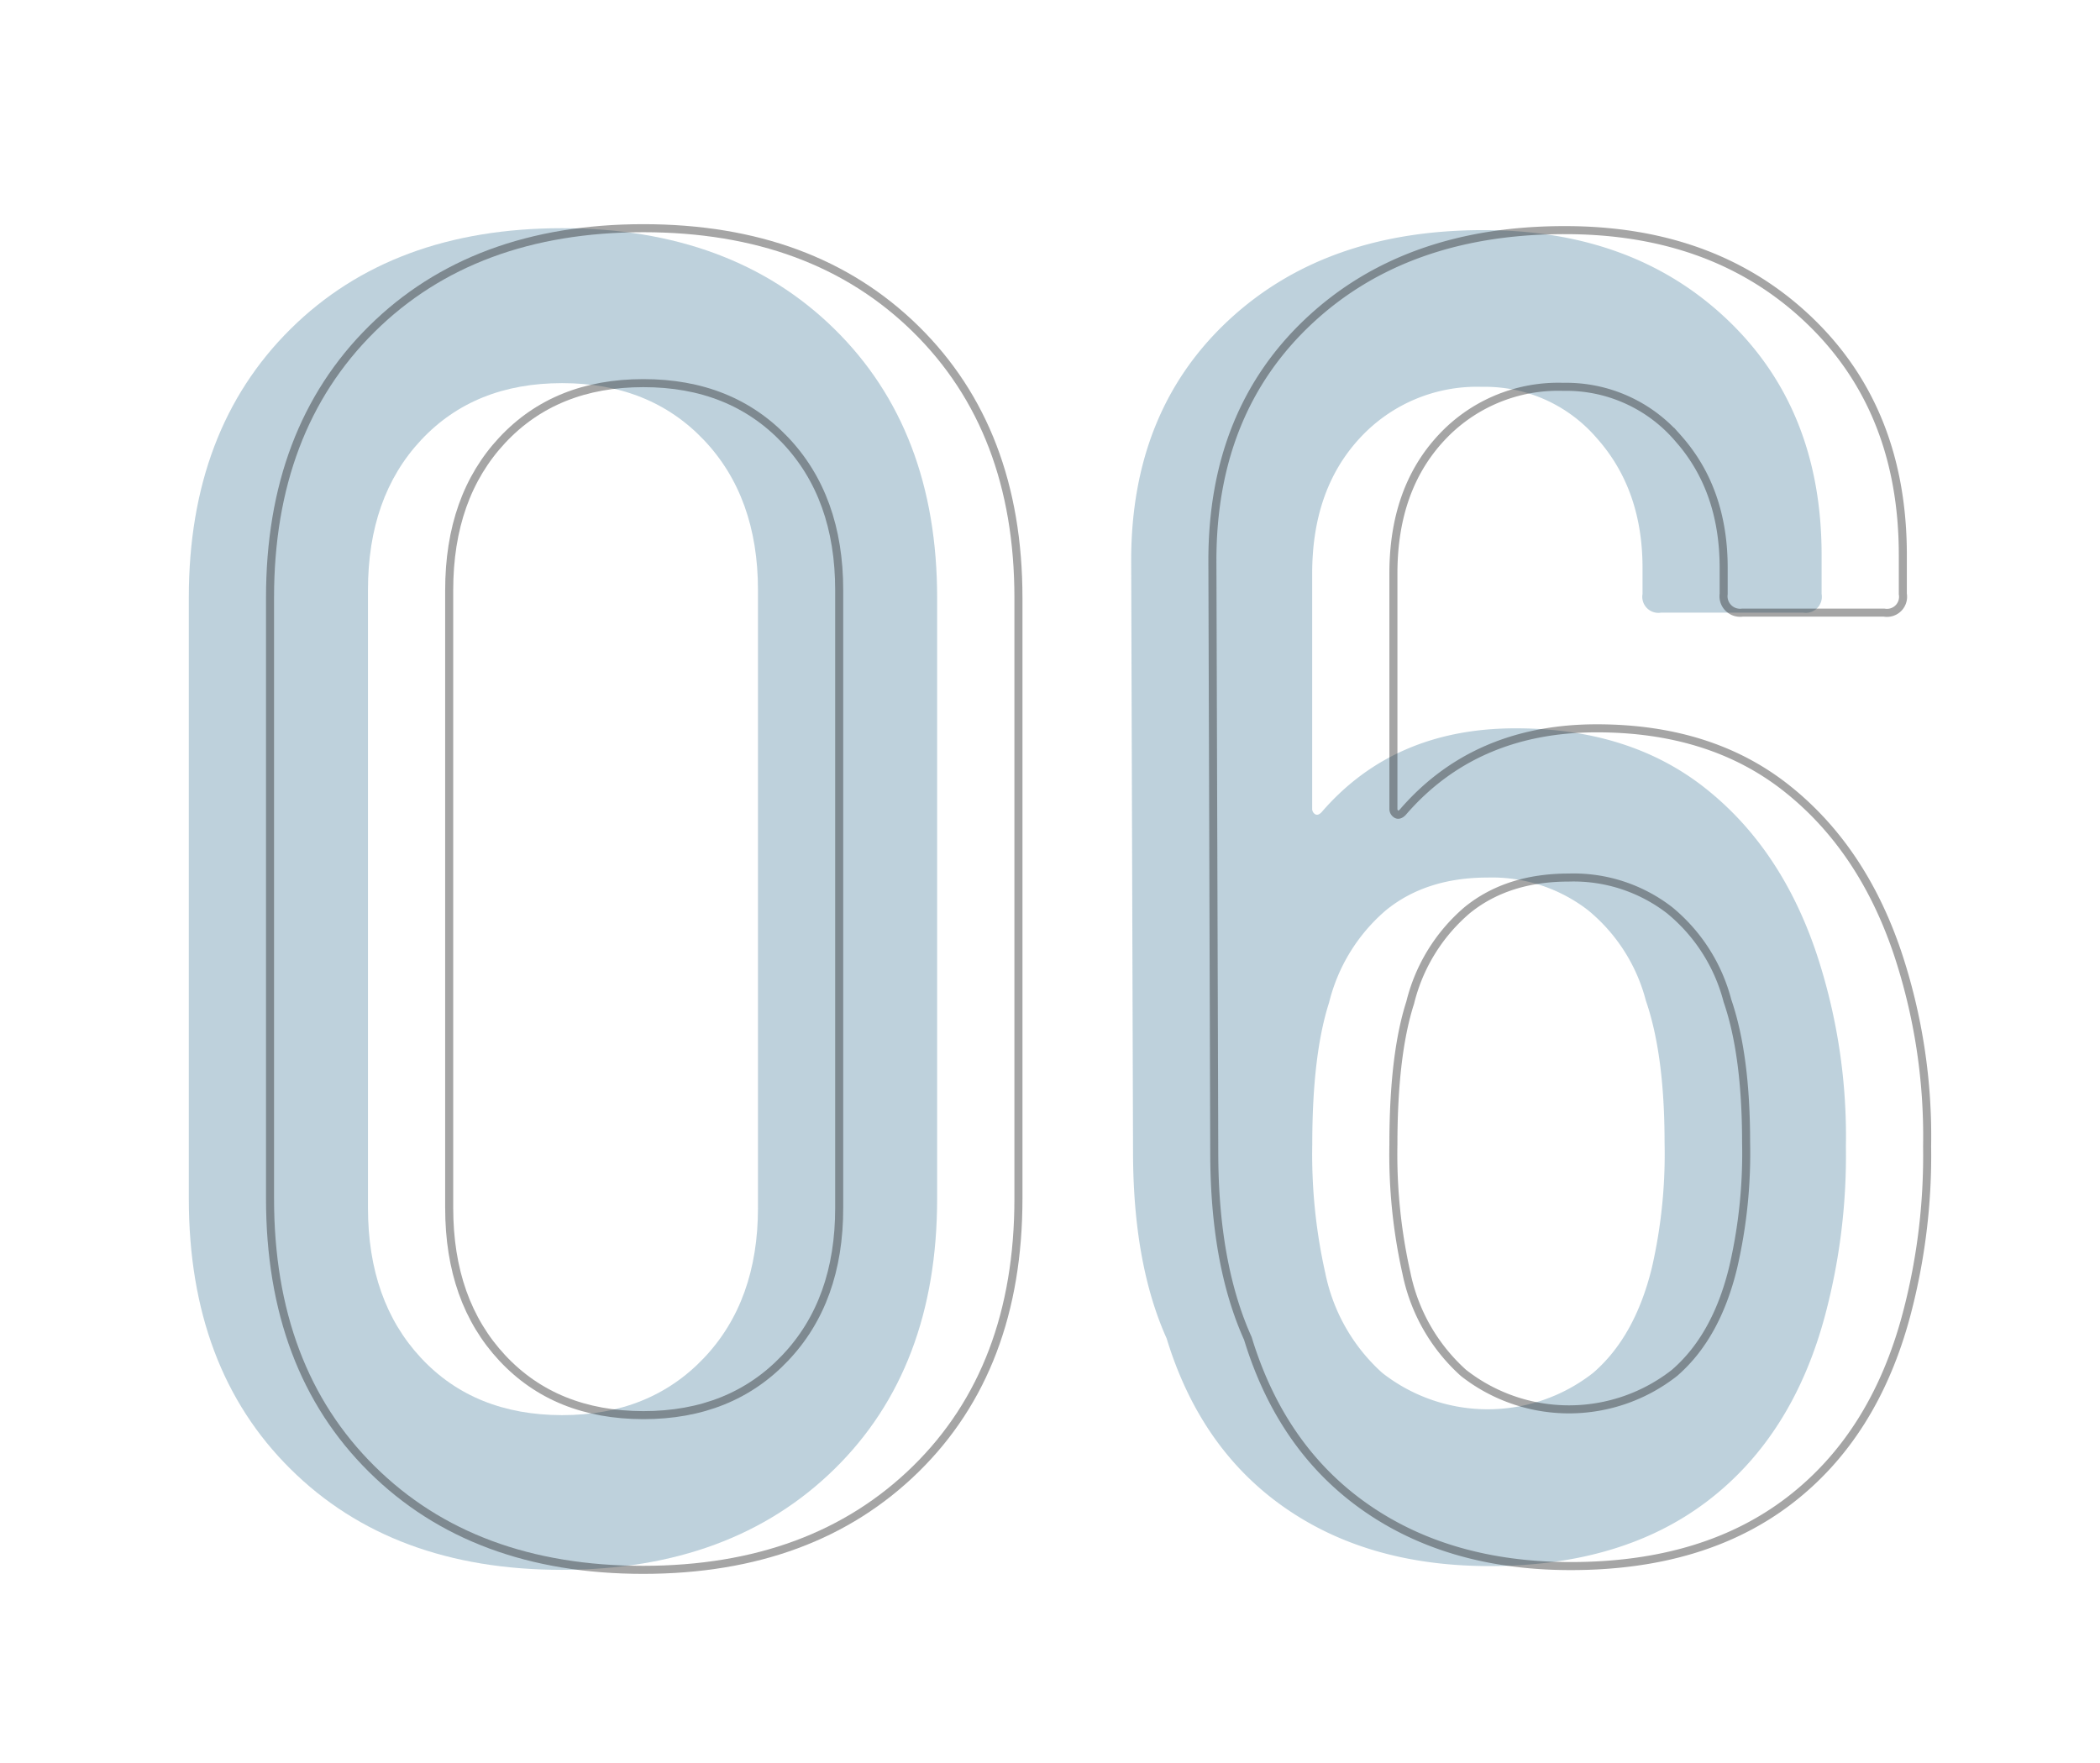
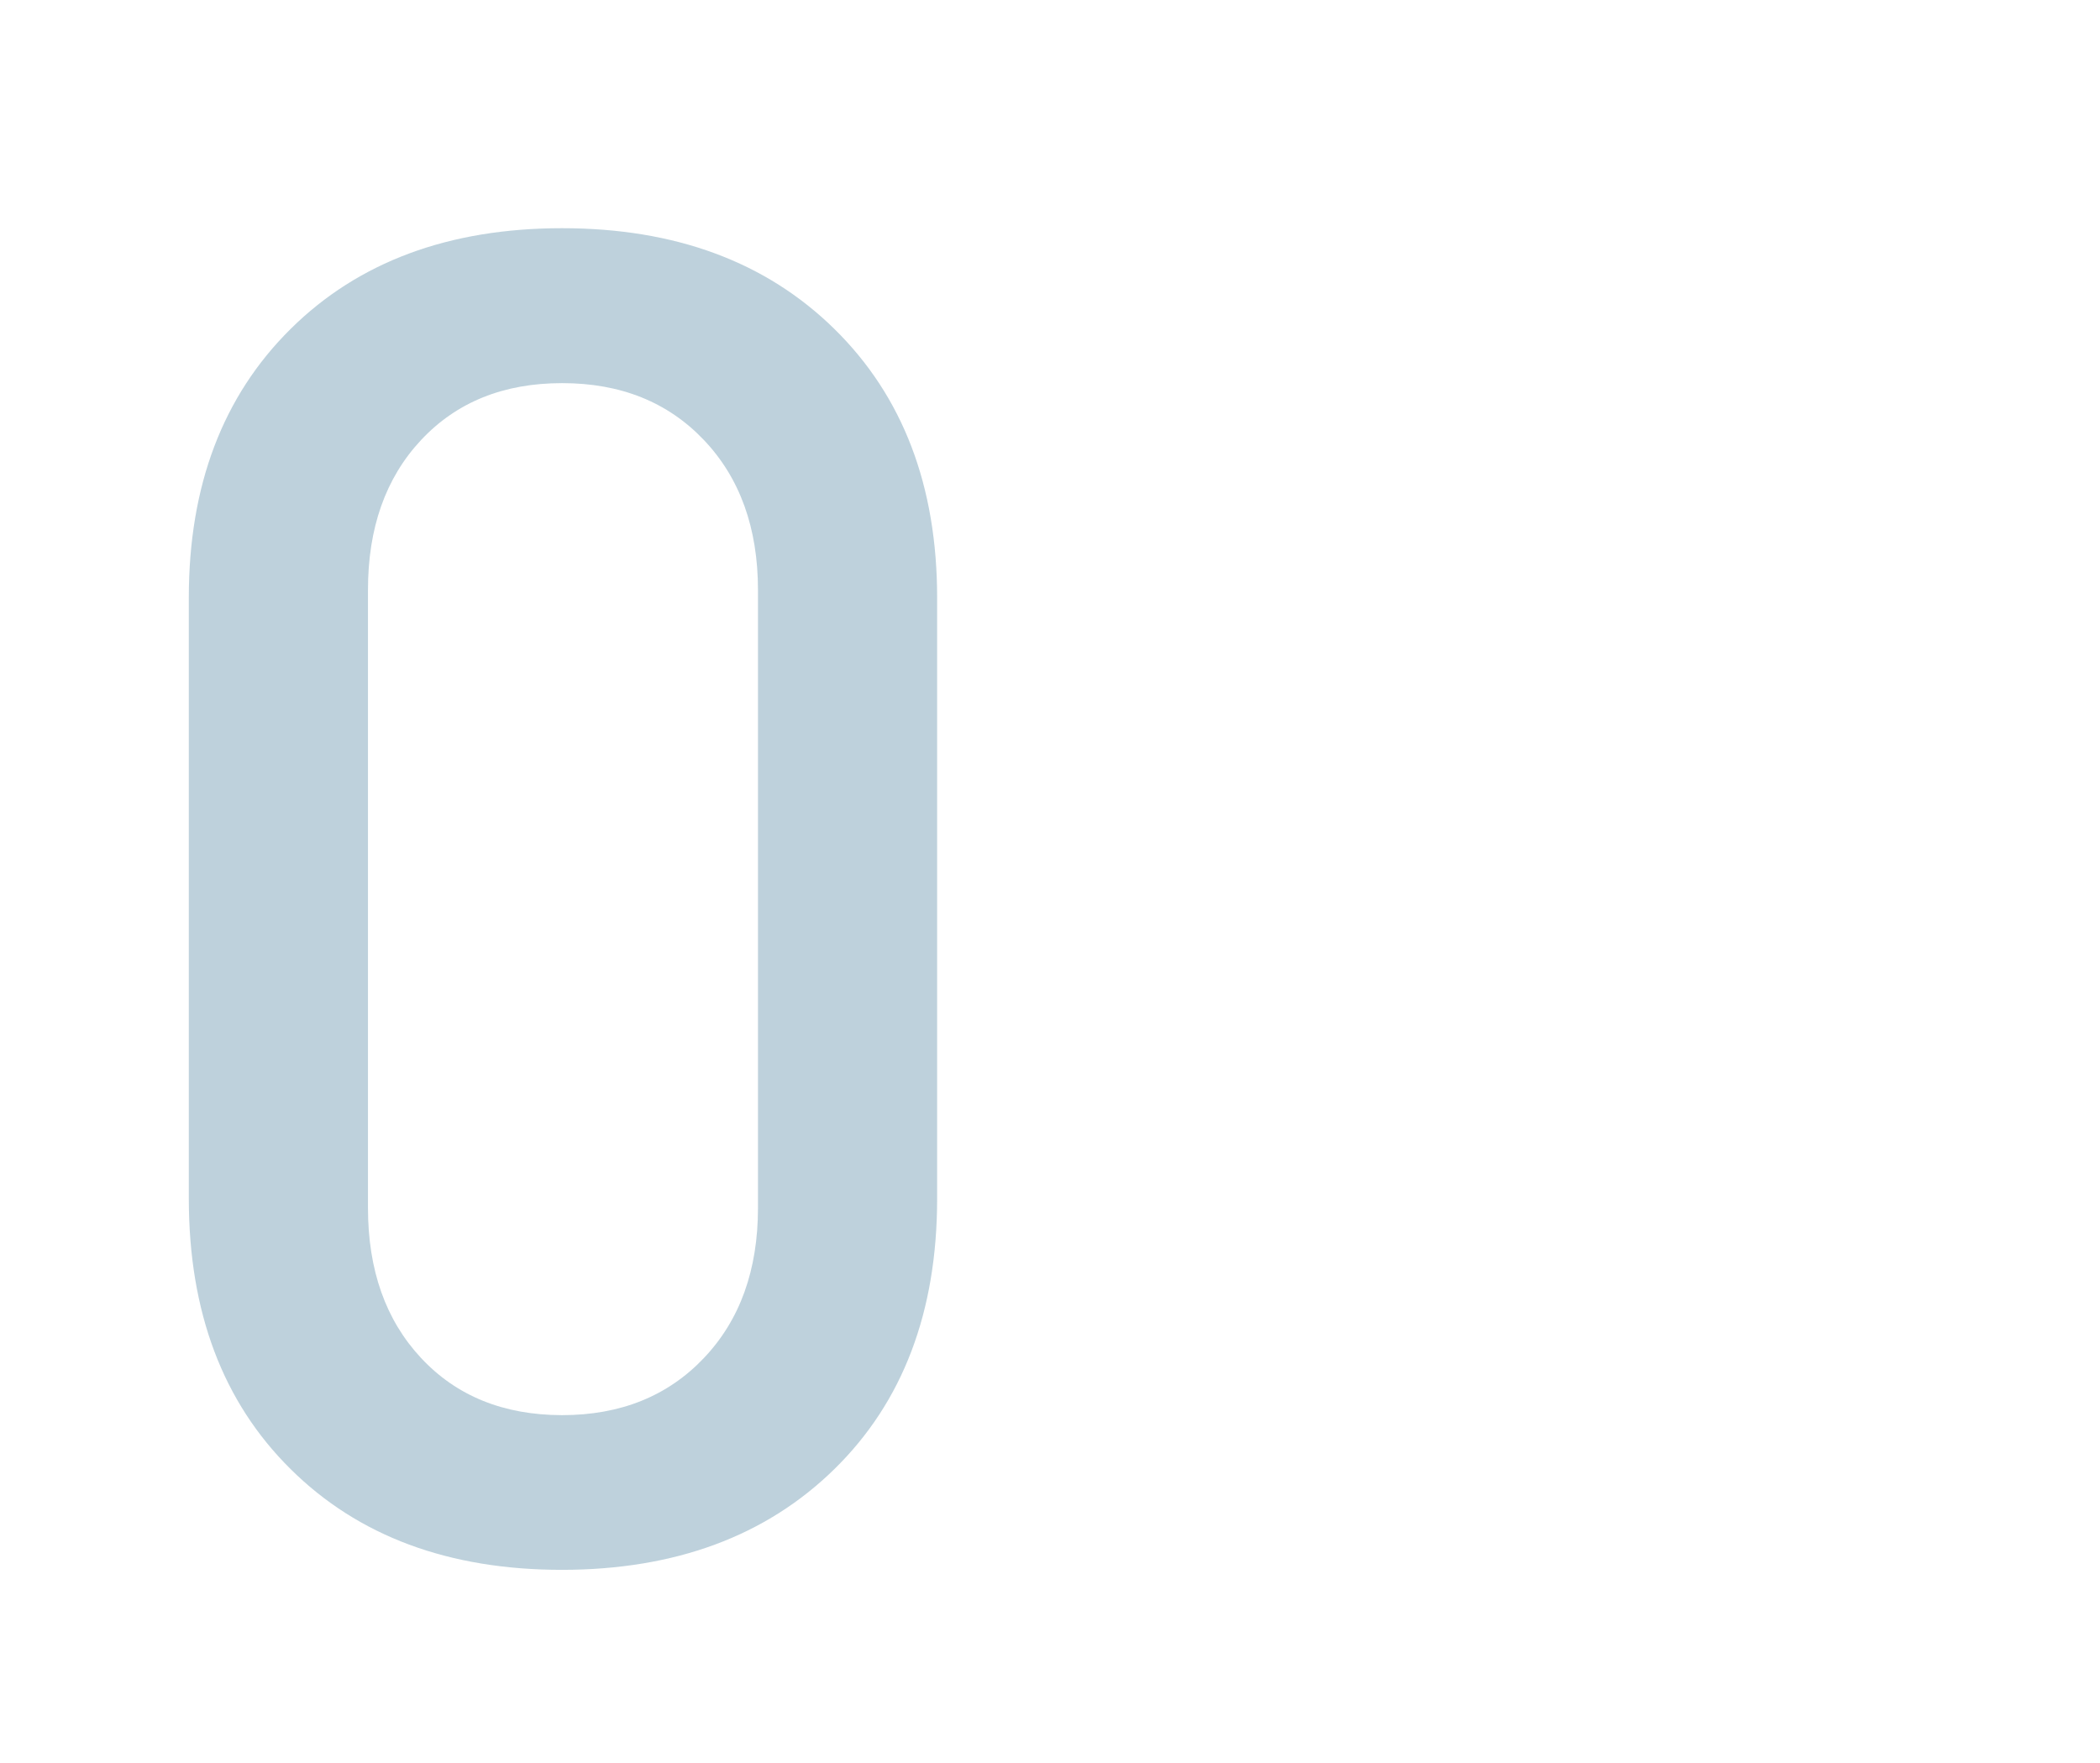
<svg xmlns="http://www.w3.org/2000/svg" viewBox="0 0 261.15 219.31">
  <defs>
    <style>.a{opacity:0.4;}.b{fill:#5c8da7;}.c{fill:none;stroke:#1e1e1e;stroke-miterlimit:10;}</style>
  </defs>
  <g class="a">
    <path class="b" d="M36.13,182.7q-12.65-12.52-12.65-33.64V74.33q0-20.88,12.65-33.41T69.89,28.38q21.12,0,33.88,12.54t12.77,33.41v74.73q0,21.12-12.77,33.64T69.89,195.24Q48.77,195.24,36.13,182.7Zm51.4-13.8q6.73-7.08,6.73-18.68V73.4q0-11.6-6.73-18.68T69.89,47.65q-10.9,0-17.52,7.07T45.76,73.4v76.82q0,11.6,6.61,18.68T69.89,176Q80.79,176,87.53,168.9Z" />
-     <path class="b" d="M229.55,142.56A77.2,77.2,0,0,1,227,163.44q-4,15.09-14.62,23.21t-27.15,8.12q-15.09,0-25.53-7.31t-14.62-21q-4.17-9.28-4.18-23.21l-.23-73.56q0-18.55,12.07-29.82t31.79-11.25q18.57,0,30.28,11.14T226.53,69v4.87a2,2,0,0,1-2.32,2.32H206.58a2,2,0,0,1-2.32-2.32V70.62q0-9.75-5.69-16.13a18.32,18.32,0,0,0-14.27-6.38,19.8,19.8,0,0,0-15.2,6.38q-5.92,6.39-5.92,16.83v29.24a.77.77,0,0,0,.35.69c.23.16.5.08.81-.23q9-10.44,24.13-10.44,14.16,0,23.56,7.42t13.81,20.42A72.11,72.11,0,0,1,229.55,142.56ZM207,142.09q0-10.9-2.32-17.63a21.56,21.56,0,0,0-7.2-11.26A19.53,19.53,0,0,0,185,109.14q-7.65,0-12.64,4.06a22,22,0,0,0-7.08,11.49q-2.09,6.5-2.09,17.64a67.32,67.32,0,0,0,1.62,16,22.76,22.76,0,0,0,7.08,12.41,21.25,21.25,0,0,0,26.23,0q5.22-4.51,7.31-13.11A63.2,63.2,0,0,0,207,142.09Z" />
  </g>
  <g class="a">
-     <path class="c" d="M46.23,182.7q-12.65-12.52-12.65-33.64V74.33q0-20.88,12.65-33.41T80,28.38q21.12,0,33.88,12.54t12.77,33.41v74.73q0,21.12-12.77,33.64T80,195.24Q58.87,195.24,46.23,182.7Zm51.4-13.8q6.74-7.08,6.73-18.68V73.4q0-11.6-6.73-18.68T80,47.65q-10.9,0-17.52,7.07T55.86,73.4v76.82q0,11.6,6.61,18.68T80,176Q90.9,176,97.63,168.9Z" />
-     <path class="c" d="M239.65,142.56a77.2,77.2,0,0,1-2.55,20.88q-4,15.09-14.62,23.21t-27.15,8.12q-15.09,0-25.53-7.31t-14.62-21Q151,157.18,151,143.25l-.23-73.56q0-18.55,12.07-29.82t31.79-11.25q18.57,0,30.28,11.14T236.63,69v4.87a2,2,0,0,1-2.32,2.32H216.68a2.06,2.06,0,0,1-2.33-2.32V70.62q0-9.75-5.68-16.13a18.32,18.32,0,0,0-14.27-6.38,19.8,19.8,0,0,0-15.2,6.38q-5.92,6.39-5.92,16.83v29.24a.77.77,0,0,0,.35.69c.23.16.5.08.81-.23q9-10.44,24.13-10.44,14.16,0,23.56,7.42t13.81,20.42A72.11,72.11,0,0,1,239.65,142.56Zm-22.51-.47q0-10.9-2.32-17.63a21.56,21.56,0,0,0-7.2-11.26,19.53,19.53,0,0,0-12.53-4.06q-7.65,0-12.64,4.06a22,22,0,0,0-7.08,11.49q-2.09,6.5-2.09,17.64a67.32,67.32,0,0,0,1.62,16A22.76,22.76,0,0,0,182,170.75a21.25,21.25,0,0,0,26.23,0q5.22-4.51,7.3-13.11A62.67,62.67,0,0,0,217.14,142.09Z" />
-   </g>
+     </g>
</svg>